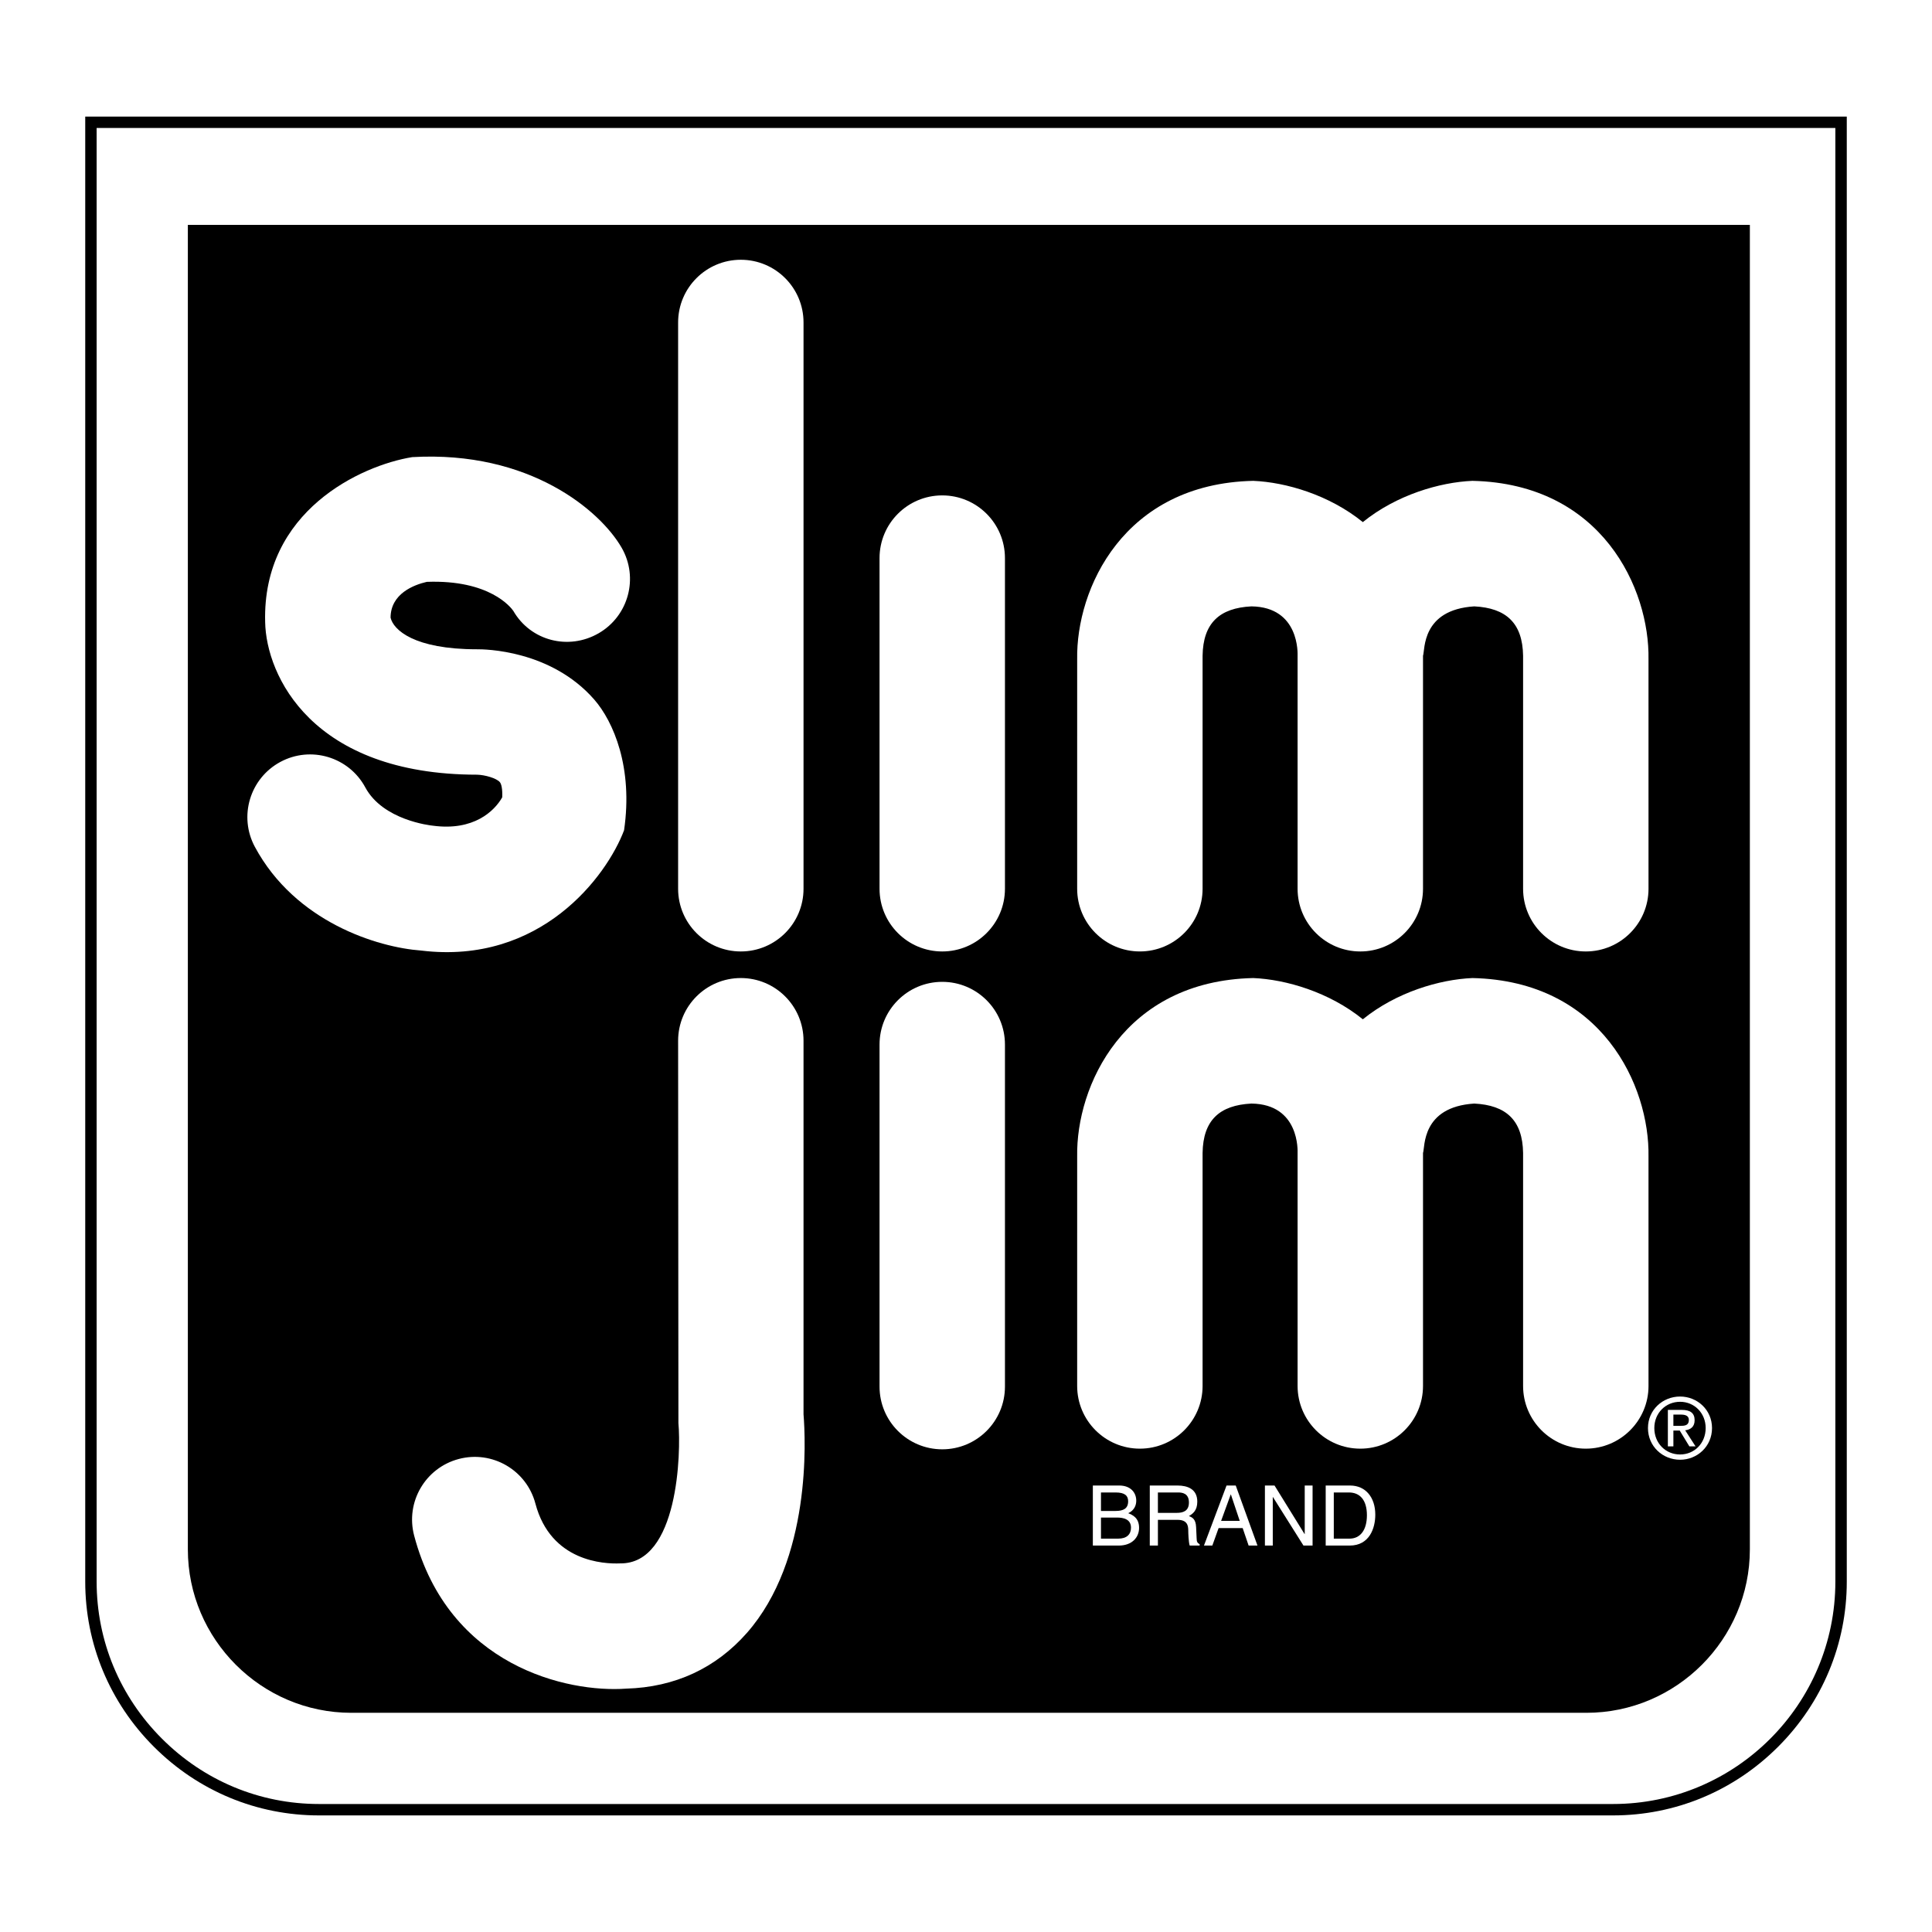
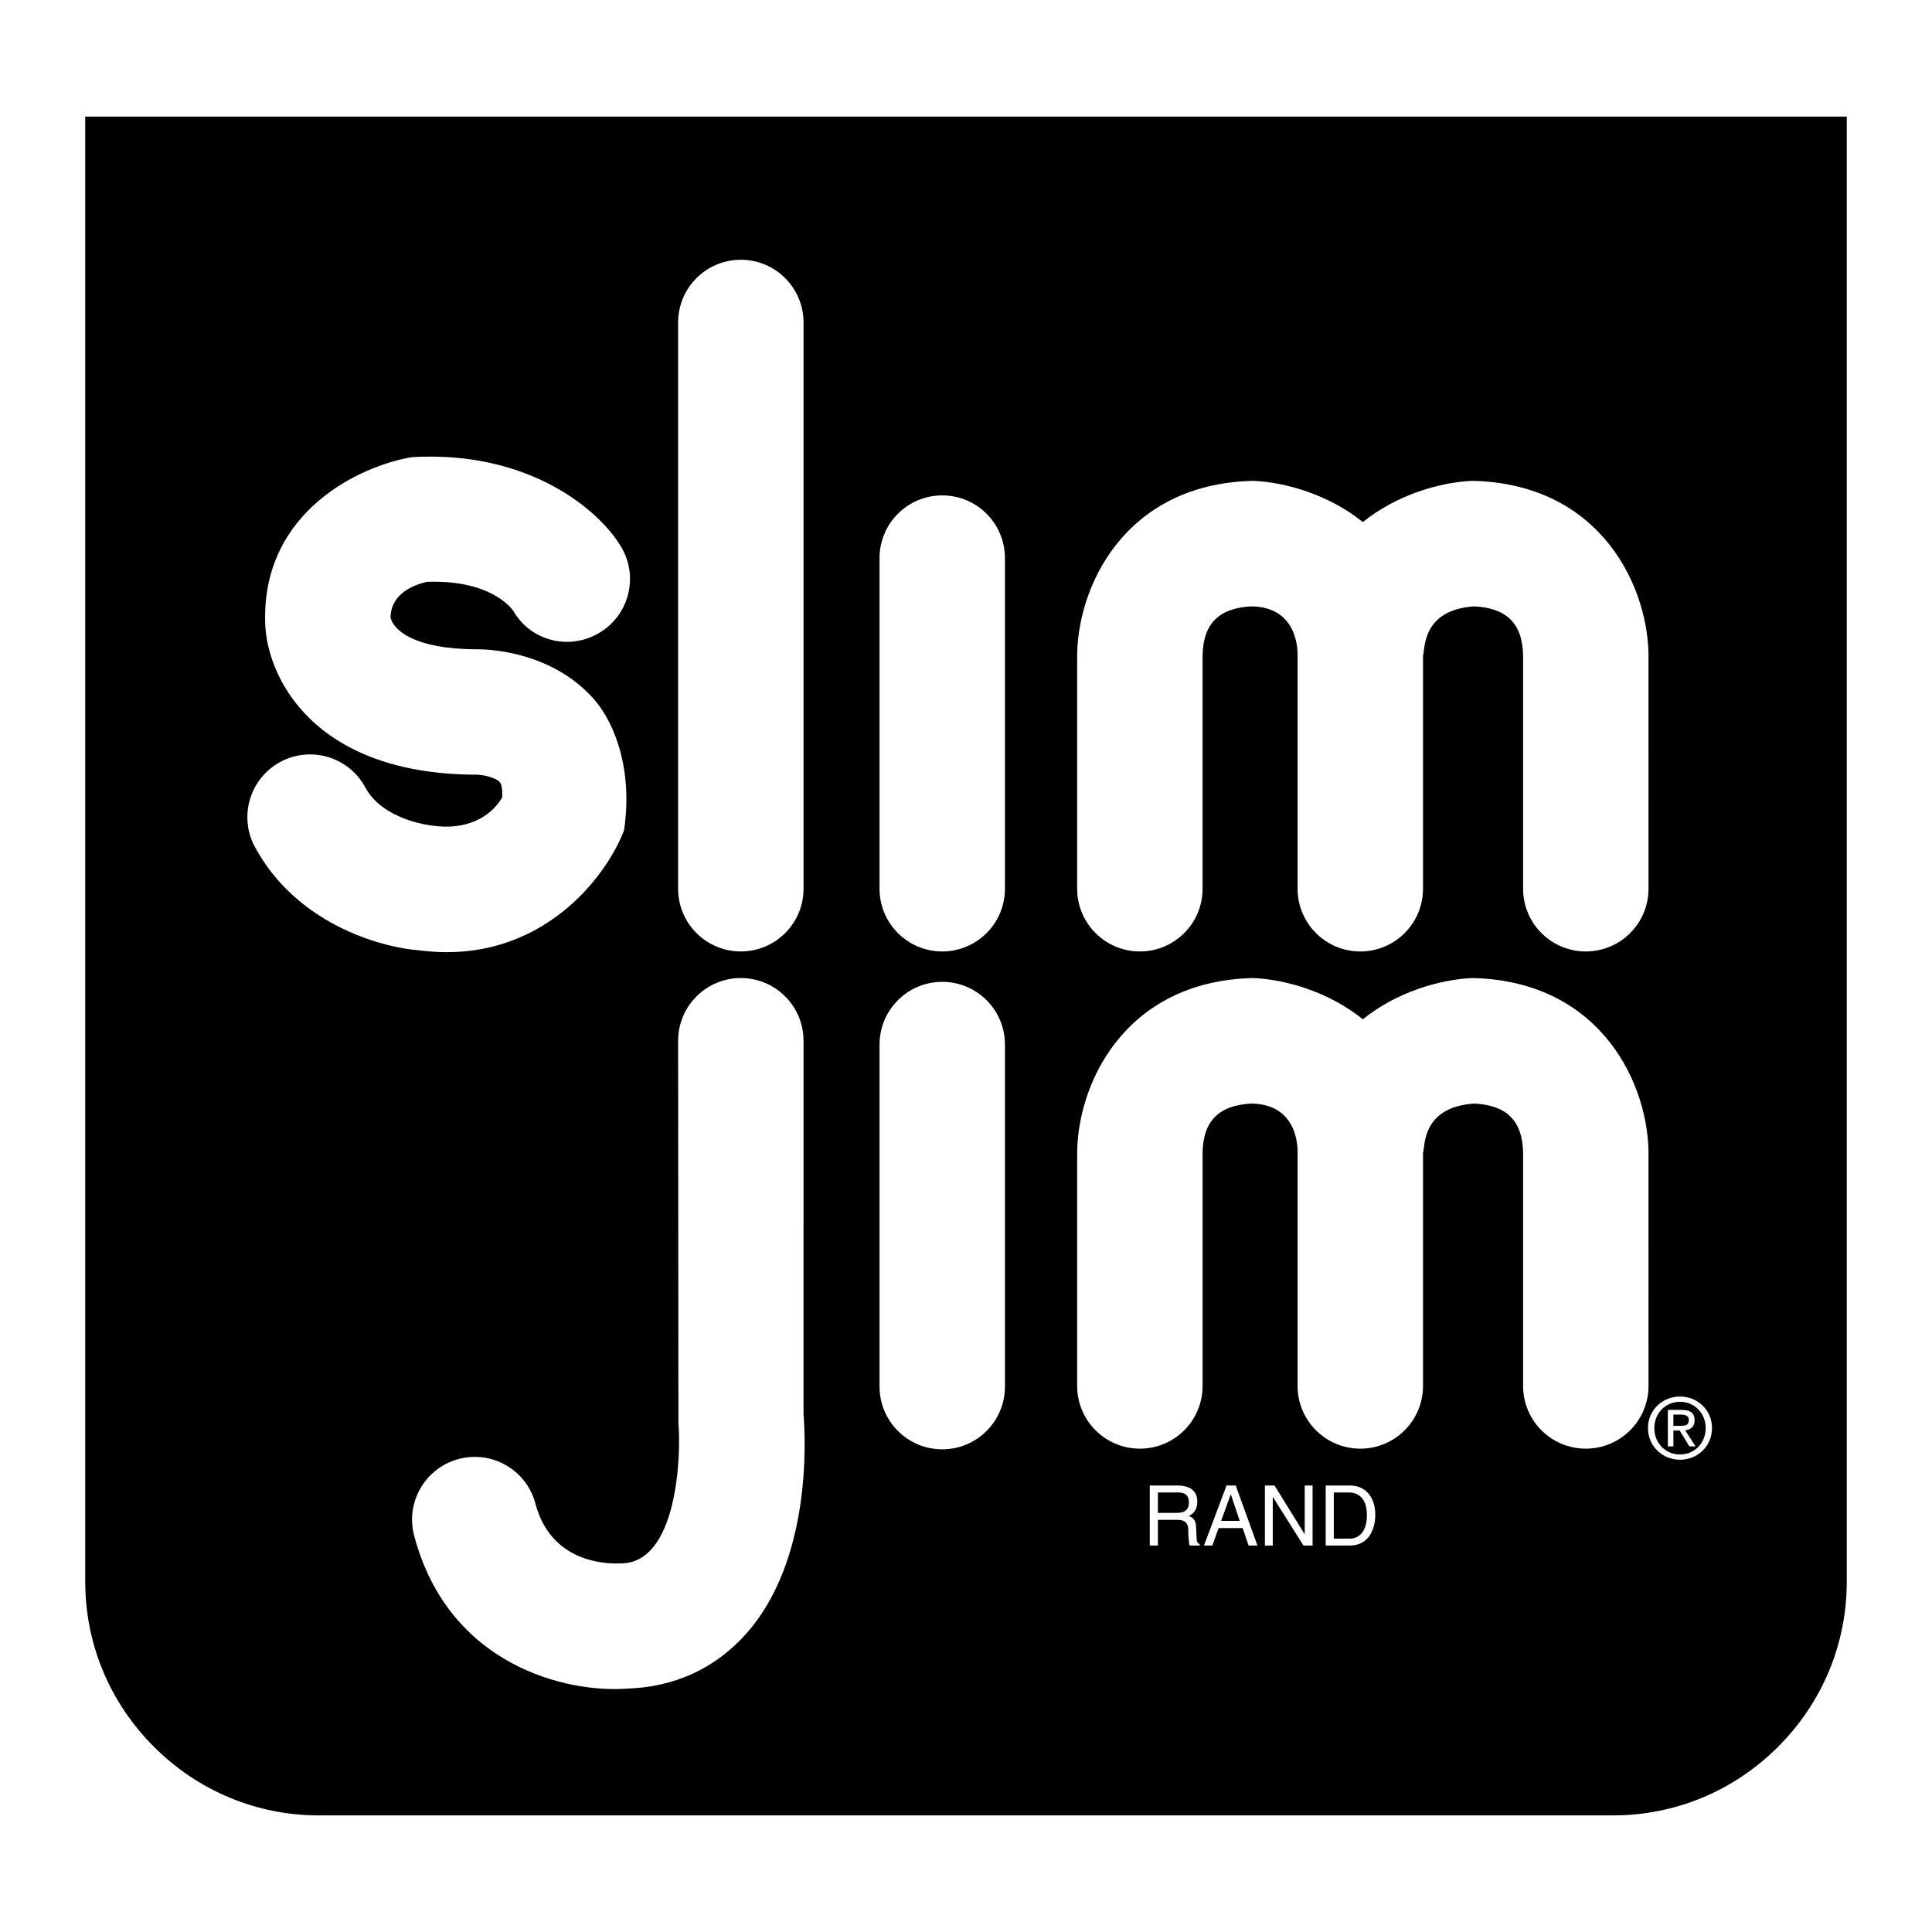
<svg xmlns="http://www.w3.org/2000/svg" version="1.0" id="Layer_1" x="0px" y="0px" width="192.756px" height="192.756px" viewBox="0 0 192.756 192.756" enable-background="new 0 0 192.756 192.756" xml:space="preserve">
  <g>
    <polygon fill-rule="evenodd" clip-rule="evenodd" fill="#FFFFFF" points="0,0 192.756,0 192.756,192.756 0,192.756 0,0  " />
    <path fill-rule="evenodd" clip-rule="evenodd" d="M8.504,11.632v146.173c0,6.203,2.433,12.053,6.85,16.469   c4.417,4.418,10.266,6.85,16.47,6.85h129.109c6.204,0,12.053-2.432,16.47-6.85c4.417-4.416,6.85-10.266,6.85-16.469V11.632H8.504   L8.504,11.632z" />
-     <path fill-rule="evenodd" clip-rule="evenodd" fill="#FFFFFF" d="M160.933,179.986H31.823c-5.9,0-11.463-2.314-15.665-6.518   c-4.203-4.201-6.517-9.766-6.517-15.664V12.77h173.473v145.035C183.114,170.035,173.164,179.986,160.933,179.986L160.933,179.986z" />
    <path fill-rule="evenodd" clip-rule="evenodd" d="M18.742,22.438v132.144c0,8.967,7.337,16.305,16.305,16.305h123.232   c8.968,0,16.305-7.338,16.305-16.305V22.438H18.742L18.742,22.438z" />
    <path fill-rule="evenodd" clip-rule="evenodd" fill="#FFFFFF" d="M73.912,94.927c3.456,0,6.256-2.801,6.256-6.256V32.173   c0-3.456-2.801-6.256-6.256-6.256c-3.455,0-6.256,2.801-6.256,6.256v56.498C67.655,92.126,70.457,94.927,73.912,94.927   L73.912,94.927z" />
    <path fill-rule="evenodd" clip-rule="evenodd" fill="#FFFFFF" d="M80.168,103.836c0-3.455-2.801-6.256-6.256-6.256   c-3.455,0-6.256,2.801-6.256,6.256l0.03,38.148c0.264,2.879,0.01,14.072-5.813,13.996c-1.592,0.07-6.918-0.158-8.455-5.967   c-0.883-3.342-4.308-5.334-7.648-4.449c-3.341,0.883-5.333,4.307-4.449,7.648c3.449,13.039,15.295,15.688,21.15,15.264   c4.882-0.137,8.954-2.051,12.038-5.549c6.457-7.324,5.863-19.322,5.659-21.824V103.836L80.168,103.836z" />
    <path fill-rule="evenodd" clip-rule="evenodd" fill="#FFFFFF" d="M94.008,49.426c-3.456,0-6.256,2.801-6.256,6.256v32.989   c0,3.455,2.801,6.256,6.256,6.256c3.455,0,6.256-2.801,6.256-6.256V55.682C100.265,52.227,97.463,49.426,94.008,49.426   L94.008,49.426z" />
    <path fill-rule="evenodd" clip-rule="evenodd" fill="#FFFFFF" d="M164.471,65.773c0.118-6.998-4.611-17.513-17.568-17.799   c-3.262,0.139-7.58,1.401-10.933,4.116c-3.352-2.715-7.67-3.977-10.931-4.116c-12.958,0.286-17.688,10.801-17.569,17.799   l-0.001,22.897c0,3.455,2.802,6.256,6.257,6.256s6.256-2.801,6.256-6.256V65.428c0.047-3.262,1.689-4.772,4.875-4.93   c4.831,0.065,4.604,4.773,4.604,4.93v23.243c0,3.455,2.802,6.256,6.257,6.256s6.256-2.801,6.256-6.256V65.428   c0.211-0.577-0.17-4.593,5.11-4.93c3.186,0.158,4.827,1.668,4.875,4.93v23.243c0,3.455,2.801,6.256,6.256,6.256   s6.257-2.801,6.257-6.256L164.471,65.773L164.471,65.773z" />
    <path fill-rule="evenodd" clip-rule="evenodd" fill="#FFFFFF" d="M94.008,97.959c-3.456,0-6.256,2.801-6.256,6.256v34.127   c0,3.455,2.801,6.256,6.256,6.256c3.455,0,6.256-2.801,6.256-6.256v-34.127C100.265,100.76,97.463,97.959,94.008,97.959   L94.008,97.959z" />
    <path fill-rule="evenodd" clip-rule="evenodd" fill="#FFFFFF" d="M164.471,115.379c0.118-6.998-4.611-17.514-17.568-17.799   c-3.262,0.139-7.58,1.4-10.933,4.115c-3.352-2.715-7.67-3.977-10.931-4.115c-12.958,0.285-17.688,10.801-17.569,17.799   l-0.001,22.898c0,3.455,2.802,6.256,6.257,6.256s6.256-2.801,6.256-6.256v-23.244c0.047-3.262,1.689-4.771,4.875-4.93   c4.831,0.064,4.604,4.773,4.604,4.93v23.244c0,3.455,2.802,6.256,6.257,6.256s6.256-2.801,6.256-6.256v-23.244   c0.211-0.576-0.17-4.592,5.11-4.93c3.186,0.158,4.827,1.668,4.875,4.93v23.244c0,3.455,2.801,6.256,6.256,6.256   s6.257-2.801,6.257-6.256L164.471,115.379L164.471,115.379z" />
    <path fill-rule="evenodd" clip-rule="evenodd" fill="#FFFFFF" d="M62.263,82.836c0.914-6.246-1.052-10.843-2.983-13.05   c-4.336-4.954-10.952-5.016-11.696-5.007c-6.279,0-8.336-1.936-8.617-3.158c0.014-2.395,2.32-3.269,3.613-3.569   c6.283-0.232,8.402,2.56,8.636,2.9c1.727,2.993,5.515,3.958,8.508,2.23c2.993-1.727,4.02-5.552,2.292-8.545   c-2.124-3.682-9.167-9.704-20.888-9.03c-5.1,0.827-14.972,5.365-14.673,16.465c0.101,5.292,4.639,15.212,21.15,15.219   c-0.001,0-0.006,0-0.006,0c0.776,0.019,1.937,0.347,2.271,0.743c0.162,0.191,0.274,0.717,0.236,1.519   c-0.78,1.371-2.844,3.373-6.911,2.827c-0.278-0.028-4.988-0.551-6.749-3.82c-1.638-3.042-5.433-4.181-8.475-2.542   s-4.18,5.433-2.542,8.475c4.045,7.514,12.25,10.026,16.587,10.344C53.933,96.292,60.533,87.427,62.263,82.836L62.263,82.836z" />
    <path fill-rule="evenodd" clip-rule="evenodd" fill="#FFFFFF" d="M164.418,142.477c0-1.811,1.469-3.145,3.204-3.145   c1.719,0,3.187,1.334,3.187,3.145c0,1.828-1.468,3.162-3.187,3.162C165.887,145.639,164.418,144.305,164.418,142.477   L164.418,142.477z" />
    <path fill-rule="evenodd" clip-rule="evenodd" d="M167.622,145.113c1.427,0,2.553-1.117,2.553-2.637   c0-1.492-1.126-2.619-2.553-2.619c-1.443,0-2.57,1.127-2.57,2.619C165.052,143.996,166.179,145.113,167.622,145.113   L167.622,145.113z" />
    <path fill-rule="evenodd" clip-rule="evenodd" fill="#FFFFFF" d="M166.954,144.305h-0.551v-3.639h1.386   c0.859,0,1.284,0.318,1.284,1.035c0,0.65-0.408,0.936-0.942,1.002l1.034,1.602h-0.617l-0.96-1.576h-0.634V144.305L166.954,144.305z   " />
    <path fill-rule="evenodd" clip-rule="evenodd" d="M167.613,142.26c0.468,0,0.885-0.033,0.885-0.592   c0-0.451-0.409-0.533-0.793-0.533h-0.751v1.125H167.613L167.613,142.26z" />
-     <path fill-rule="evenodd" clip-rule="evenodd" fill="#FFFFFF" d="M109.034,148.211h2.637c1.118,0,1.693,0.693,1.693,1.512   c0,0.391-0.142,0.941-0.801,1.25c0.392,0.16,1.084,0.434,1.084,1.461c0,0.959-0.709,1.768-2.035,1.768h-2.578V148.211   L109.034,148.211z" />
-     <path fill-rule="evenodd" clip-rule="evenodd" d="M109.844,150.748h1.46c0.775,0,1.251-0.234,1.251-0.967   c0-0.561-0.342-0.877-1.243-0.877h-1.468V150.748L109.844,150.748z" />
    <path fill-rule="evenodd" clip-rule="evenodd" d="M109.844,153.51h1.727c0.843,0,1.269-0.426,1.269-1.094   c0-0.842-0.743-1.01-1.401-1.01h-1.594V153.51L109.844,153.51z" />
    <path fill-rule="evenodd" clip-rule="evenodd" fill="#FFFFFF" d="M115.524,154.201h-0.81v-5.99h2.77c0.984,0,1.97,0.344,1.97,1.611   c0,0.885-0.451,1.209-0.835,1.436c0.343,0.141,0.685,0.291,0.718,1.125l0.05,1.086c0.009,0.332,0.051,0.459,0.301,0.6v0.133h-0.993   c-0.116-0.365-0.142-1.275-0.142-1.5c0-0.494-0.101-1.068-1.068-1.068h-1.96V154.201L115.524,154.201z" />
    <path fill-rule="evenodd" clip-rule="evenodd" d="M115.524,150.939h1.877c0.593,0,1.218-0.15,1.218-1.033   c0-0.928-0.676-1.002-1.076-1.002h-2.019V150.939L115.524,150.939z" />
    <polygon fill-rule="evenodd" clip-rule="evenodd" fill="#FFFFFF" points="121.58,152.459 120.954,154.201 120.12,154.201    122.372,148.211 123.29,148.211 125.459,154.201 124.575,154.201 123.982,152.459 121.58,152.459  " />
    <polygon fill-rule="evenodd" clip-rule="evenodd" points="123.69,151.74 122.807,149.105 122.789,149.105 121.83,151.74    123.69,151.74  " />
    <polygon fill-rule="evenodd" clip-rule="evenodd" fill="#FFFFFF" points="130.173,148.211 130.956,148.211 130.956,154.201    130.047,154.201 127.002,149.363 126.985,149.363 126.985,154.201 126.201,154.201 126.201,148.211 127.16,148.211    130.155,153.051 130.173,153.051 130.173,148.211  " />
-     <path fill-rule="evenodd" clip-rule="evenodd" fill="#FFFFFF" d="M132.265,148.211h2.428c1.561,0,2.52,1.186,2.52,2.912   c0,1.344-0.584,3.078-2.553,3.078h-2.395V148.211L132.265,148.211z" />
+     <path fill-rule="evenodd" clip-rule="evenodd" fill="#FFFFFF" d="M132.265,148.211h2.428c1.561,0,2.52,1.186,2.52,2.912   c0,1.344-0.584,3.078-2.553,3.078h-2.395V148.211z" />
    <path fill-rule="evenodd" clip-rule="evenodd" d="M133.074,153.51h1.568c1.052,0,1.735-0.826,1.735-2.336s-0.692-2.27-1.794-2.27   h-1.51V153.51L133.074,153.51z" />
  </g>
</svg>